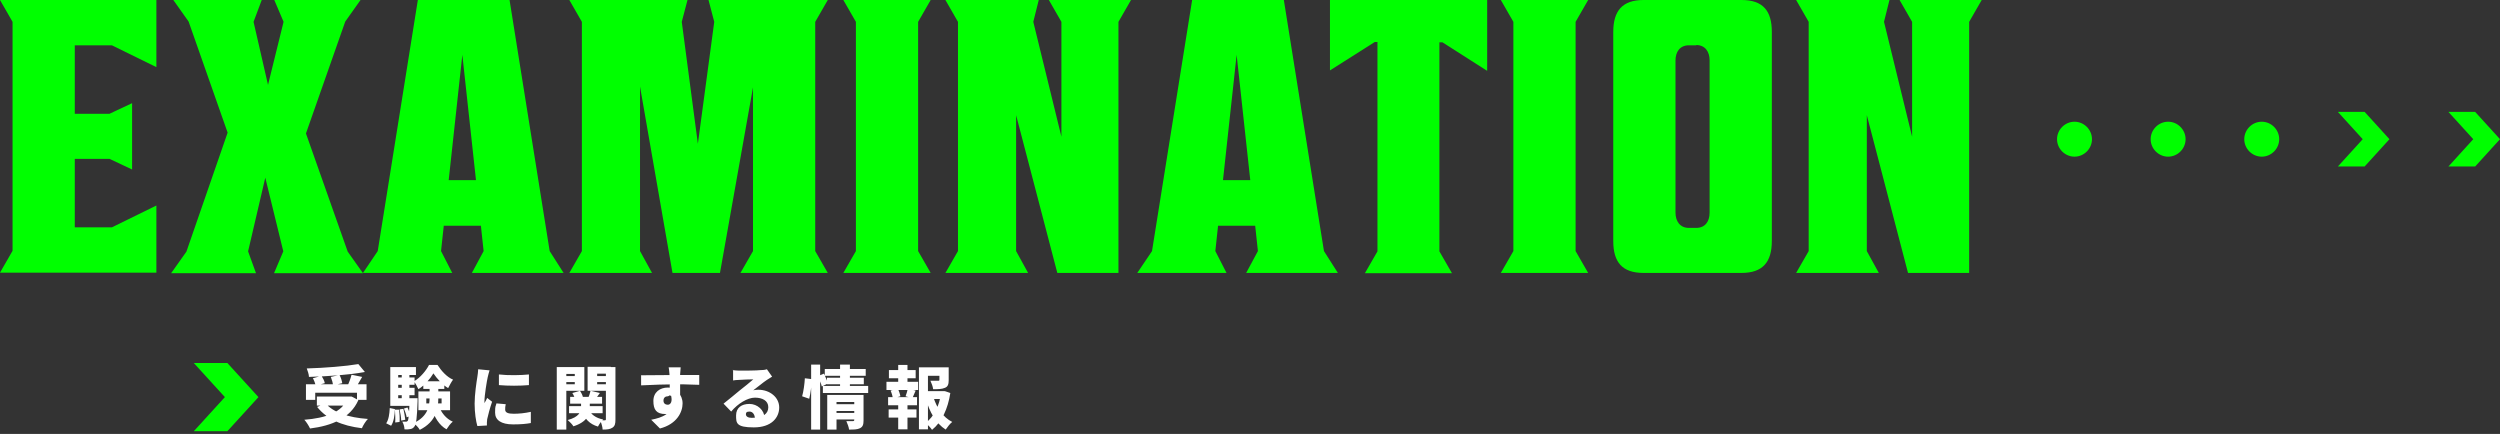
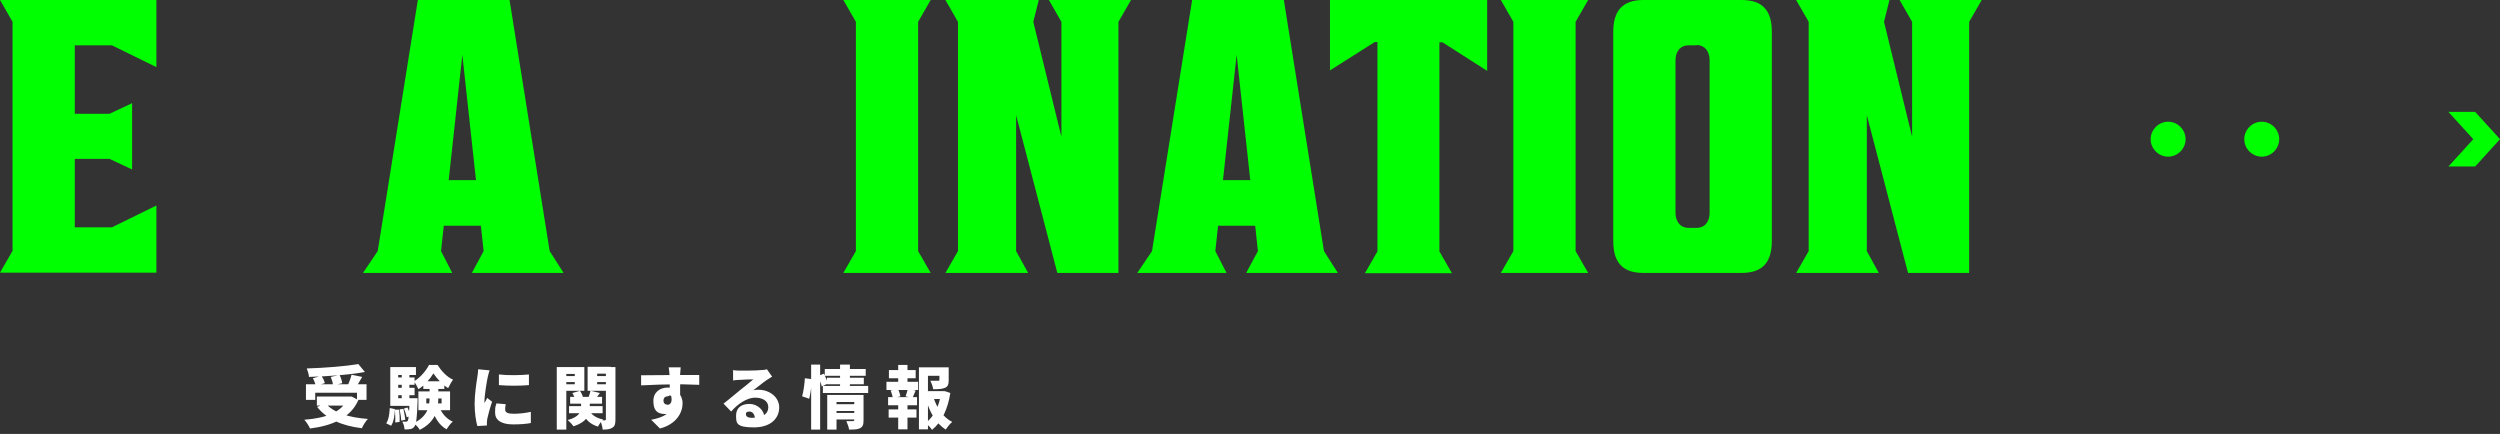
<svg xmlns="http://www.w3.org/2000/svg" id="_レイヤー_1" data-name="レイヤー_1" version="1.1" viewBox="0 0 916 159">
  <rect x="0" y="0" width="916" height="159" fill="#333333" stroke="none" />
  <defs>
    <style>
      .st0 {
        fill: lime;
      }

      .st1 {
        fill: #fff;
      }
    </style>
  </defs>
  <path class="st1" d="M112.1,140.8h22.2v5.7h-3.5v-2.6h-15.3v2.6h-3.4v-5.7ZM116.1,145.3h12.7v3.3h-12.7v-3.3ZM131.3,133.4l2.4,2.9c-6,1.1-13.8,1.6-20.5,1.8,0-.9-.5-2.3-.8-3.1,6.7-.2,14.2-.8,18.9-1.6ZM114.6,138.6l3.2-.9c.5.8,1.1,1.9,1.2,2.7l-3.3.9c-.2-.8-.6-1.9-1.1-2.8ZM121.2,138.1l3.2-.7c.5.9.9,2.2,1,3l-3.4.8c0-.8-.4-2.1-.8-3.1ZM128.8,137.3l3.9.8c-.9,1.6-1.8,3.1-2.4,4.1l-3-.8c.6-1.2,1.2-2.8,1.5-4.1ZM127.4,145.3h1.4c0-.1,2.5,1.3,2.5,1.3-2.9,6.6-9.7,9.4-17.7,10.4-.4-.9-1.4-2.5-2.1-3.2,7.8-.6,13.9-2.7,15.9-7.9v-.6ZM119.3,147.8c2.8,3.3,8.3,5.2,15.5,5.7-.8.8-1.8,2.4-2.2,3.4-7.4-.9-12.8-3.3-16.4-7.8l3.2-1.3ZM156.2,146v1.8h5.6v-1.8h-5.6ZM153.3,143.4h11.6v6.9h-11.6v-6.9ZM158.8,136.8c-1.1,1.9-3.2,4.4-5.5,5.8-.4-.9-1.1-2.2-1.6-2.9,2.3-1.3,4.5-4,5.5-6h3.1c1.4,2.2,3.5,4.5,5.7,5.4-.6.8-1.3,2.1-1.8,3.1-2.1-1.2-4.2-3.6-5.4-5.4ZM157.4,140.9h3.2v4.8c0,4.1-.8,8.8-6.8,11.8-.4-.8-1.5-1.9-2.2-2.5,5.1-2.4,5.8-6.1,5.8-9.3v-4.7ZM160.8,148.8c.9,2.4,2.6,4.6,5.1,5.7-.8.6-1.8,2-2.3,2.8-2.7-1.5-4.4-4.4-5.5-7.8l2.7-.7ZM155.1,139.7h7.7v2.8h-7.7v-2.8ZM144.7,138.3h7.2v2.7h-7.2v-2.7ZM144.7,142.1h7.2v2.7h-7.2v-2.7ZM143,145.9h8.7v2.8h-8.7v-2.8ZM147.2,136.2h2.8v11.2h-2.8v-11.2ZM148,149.7l1.3-.4c.5,1,.9,2.3,1.1,3.1l-1.4.5c-.1-.9-.6-2.2-1-3.2ZM146.4,150l1.4-.2c.3,1.3.6,3,.7,4l-1.5.3c0-1.1-.3-2.8-.6-4.1ZM144.7,150.1h1.5c.2,1.3.3,3.2.2,4.5l-1.6.2c.1-1.3,0-3.2-.1-4.7ZM142.8,149.5l1.9.4c-.1,2.3-.4,4.6-1.4,6.1l-1.8-.9c.9-1.3,1.2-3.4,1.3-5.5ZM143,134.5h9.4v2.9h-6.5v10.4h-2.9v-13.3ZM150.1,145.9h2.9s0,.8,0,1.1c-.2,6-.5,8.4-1.1,9.2-.4.6-.9.9-1.5,1-.6.1-1.3.2-2.2.1,0-.8-.3-2-.8-2.8.6,0,1,0,1.3,0s.4,0,.7-.3c.3-.5.5-2.4.7-7.9v-.5ZM182.8,137.2c3.3.4,8.2.3,11,0v3.9c-3.3.3-7.6.3-11,0v-3.9ZM185.3,148.1c-.2.8-.2,1.3-.2,2,0,1.1,1.1,1.5,3.1,1.5s4-.2,6.3-.7v4.1c-1.6.3-3.6.5-6.5.5-4.4,0-6.6-1.6-6.6-4.3s.2-2.1.5-3.4l3.4.3ZM179.4,135.6c-.2.6-.6,2.1-.7,2.6-.3,1.3-1.2,6.6-1.2,8.9s0,.5,0,.6c.4-.7.7-1.2,1-1.9l1.8,1.4c-.8,2.3-1.5,5-1.8,6.4,0,.4-.1,1-.1,1.2s0,.7,0,1.1l-3.5.2c-.5-1.7-1-4.8-1-8.2s.7-8,1-9.8c.1-.8.3-1.9.3-2.8l4.2.4ZM208.9,145.4h11.7v2.5h-11.7v-2.5ZM208.5,148.8h12.3v2.6h-12.3v-2.6ZM212.9,146.6h3.2v2.8c0,2.5-1,5.2-6,6.8-.4-.7-1.4-1.7-2.1-2.3,4.2-1.1,4.9-3.1,4.9-4.6v-2.7ZM215.7,150c.8,1.8,2.6,3.2,5.3,3.7-.7.6-1.5,1.8-1.9,2.6-3.1-.9-4.9-2.9-6-5.8l2.6-.5ZM209.7,144l2.8-.8c.5.7,1,1.7,1.1,2.4l-2.9.8c-.1-.6-.5-1.7-1-2.4ZM216.5,143.2l3.3.8c-.7,1-1.4,1.9-1.9,2.6l-2.4-.8c.4-.8.7-1.9.9-2.7ZM205.8,137.8h5.9v2.2h-5.9v-2.2ZM217.4,137.8h5.9v2.2h-5.9v-2.2ZM221.9,134.5h3.6v19.2c0,1.6-.2,2.4-1.1,3-.9.6-2,.7-3.6.7,0-.9-.5-2.5-.9-3.4.6,0,1.4,0,1.7,0s.4-.1.4-.4v-19.1ZM206.2,134.5h7.9v8.7h-7.9v-2.4h4.4v-3.8h-4.4v-2.4ZM223.8,134.5v2.4h-5v3.9h5v2.4h-8.5v-8.8h8.5ZM204,134.5h3.5v22.9h-3.5v-22.9ZM249.4,134.6c0,.5-.2,2-.2,2.5,0,1.6,0,6.9,0,8.9l-3.8-1.1c0-1.8,0-6.5-.1-7.8-.1-1.2-.2-2.1-.3-2.5h4.4ZM234.8,137.5c3.9,0,10.7-.1,13.4-.1s6.5,0,8,0v3.6c-1.7,0-4.4-.2-8.1-.2s-9.4.2-13.2.4v-3.6ZM248.5,145c0,4.5-1.4,6.7-4.7,6.7s-4.4-1.6-4.4-4.8,2.4-4.9,5.3-4.9,5.4,2.6,5.4,5.8-2.1,7.6-8.3,9.2l-3.2-3.2c4.1-.8,7.8-2.2,7.8-6.7s-.8-1.9-1.7-1.9-1.6.5-1.6,1.6.8,1.5,1.6,1.5,2-.9,1-4l2.9.6ZM268.4,135.6c.8.1,1.7.2,2.6.2,1.3,0,6.3,0,7.8-.2,1.2,0,1.9-.2,2.2-.3l1.9,2.7c-.6.4-1.3.8-1.9,1.2-1.4.9-3.6,2.8-5,3.8.6-.1,1.1-.2,1.8-.2,4.3,0,7.7,2.8,7.7,6.5s-2.8,7.3-9.3,7.3-6.5-1.6-6.5-4.4,2-4.2,4.9-4.2,5.5,2.3,5.5,5.1l-3.5.4c0-1.6-.8-2.7-2-2.7s-1.3.5-1.3,1c0,.8.8,1.3,2.1,1.3,4.2,0,6.1-1.5,6.1-3.9s-2.2-3.5-4.9-3.5-6.3,2.2-8.7,5.1l-2.8-2.9c1.6-1.2,4.5-3.7,6-4.9,1.4-1.1,3.7-2.9,4.9-4-1.2,0-3.8.1-5.2.2-.8,0-1.6.1-2.2.2v-3.9ZM305.8,148.1h7.9v2.5h-7.9v-2.5ZM302.2,135.2h15v2.5h-15v-2.5ZM303,138.4h13.5v2.4h-13.5v-2.4ZM301.5,141.4h16.6v2.6h-16.6v-2.6ZM305.8,151.3h7.9v2.4h-7.9v-2.4ZM303.1,144.7h10.4v2.6h-7v10.1h-3.4v-12.7ZM313,144.7h3.4v9.4c0,1.5-.3,2.3-1.3,2.8-1,.5-2.3.5-4,.5-.1-.9-.6-2.2-1-3.1.9,0,2.1,0,2.4,0s.5-.1.5-.4v-9.3ZM307.8,133.6h3.6v8.7h-3.6v-8.7ZM297.2,133.6h3.3v23.8h-3.3v-23.8ZM294.9,138.6l2.5.3c0,2.2-.4,5.2-.9,7.2l-2.6-.9c.5-1.7.9-4.6,1-6.6ZM299.7,137.8l2.2-.9c.5,1.1,1.2,2.7,1.5,3.6l-2.3,1.1c-.2-1-.9-2.6-1.4-3.8ZM338.5,143.3h7.3v2.9h-7.3v-2.9ZM336.7,134.6h9.4v3.1h-6.1v19.6h-3.3v-22.7ZM344.2,134.6h3.4v4.7c0,1.5-.3,2.4-1.4,2.8-1.1.5-2.5.5-4.3.5-.1-1-.6-2.2-1-3.1,1,0,2.4,0,2.8,0,.4,0,.5,0,.5-.4v-4.6ZM342,145.5c1.2,3.9,3.5,7.4,6.9,9.1-.8.6-1.8,1.9-2.4,2.8-3.6-2.3-5.9-6.4-7.3-11.3l2.7-.7ZM344.8,143.3h1.2c0-.1,2.2.7,2.2.7-.9,5.8-3.1,10.6-6.7,13.5-.5-.8-1.6-1.9-2.4-2.5,3.2-2.4,5.1-6.4,5.7-11v-.7ZM325.7,135.6h9.8v3h-9.8v-3ZM325.6,150h10.2v3h-10.2v-3ZM324.8,139.9h11.6v3h-11.6v-3ZM325.4,145.5h10.6v3h-10.6v-3ZM329.1,133.7h3.4v7.3h-3.4v-7.3ZM329.1,146.7h3.4v10.6h-3.4v-10.6ZM332.5,142.4l3,.7c-.5,1.1-.9,2.1-1.2,2.8l-2.5-.7c.3-.8.7-2,.8-2.9ZM326.3,143.1l2.7-.7c.4.9.8,2.1.9,2.8l-2.8.8c0-.8-.4-2-.8-2.9Z" />
-   <path class="st0" d="M83.3,133l11.4,12.5-11.4,12.5h-12.3l11.4-12.5-11.4-12.5h12.3Z" />
  <path class="st0" d="M906.9,41l9.1,10-9.1,10h-9.8l9.1-10-9.1-10h9.8Z" />
-   <path class="st0" d="M866.4,41l9.1,10-9.1,10h-9.8l9.1-10-9.1-10h9.8Z" />
-   <path class="st0" d="M760.1,57.4c3.5,0,6.4-2.9,6.4-6.4s-2.9-6.4-6.4-6.4-6.4,2.9-6.4,6.4,2.9,6.4,6.4,6.4Z" />
  <path class="st0" d="M794.4,57.4c3.5,0,6.4-2.9,6.4-6.4s-2.9-6.4-6.4-6.4-6.4,2.9-6.4,6.4,2.9,6.4,6.4,6.4Z" />
  <path class="st0" d="M828.7,57.4c3.5,0,6.4-2.9,6.4-6.4s-2.9-6.4-6.4-6.4-6.4,2.9-6.4,6.4,2.9,6.4,6.4,6.4Z" />
  <path class="st0" d="M27.4,41.7h12.7l8.3-3.9v24.3l-8.3-3.9h-12.7v25.1h13.6l16.3-8v24.6H0l4.6-8V8L0,0h57.3v24.6l-16.3-8h-13.6v25.1Z" />
-   <path class="st0" d="M92.9,8l5.3,23.1,5.7-23.1-3.4-8h31.6l-5.6,7.9-14.4,41,15.3,43.3,5.6,7.9h-32.6l3.4-8-6.6-27-6.3,27,2.9,8h-31.1l5.6-7.9,15.1-43.6-14.3-40.7-5.6-7.9h32.4l-3,8Z" />
  <path class="st0" d="M201.4,92l5.1,8h-33.6l4.3-8-1-9.3h-13.6l-1,9.3,4.1,8h-32.7l5.4-8L153.1,0h33.6l14.7,92ZM164.4,66h10l-5-45.9-5,45.9Z" />
-   <path class="st0" d="M263.7,100h-17.3l-11.9-68.3v60.3l4.4,8h-30.3l4.6-8V8l-4.6-8h43.3l-2.1,8,5.9,44.7,6-44.7-2.1-8h43.7l-4.6,8v84l4.6,8h-32l4.6-8V32l-12.1,68Z" />
  <path class="st0" d="M341,100h-32l4.6-8V8l-4.6-8h32l-4.6,8v84l4.6,8h0Z" />
  <path class="st0" d="M346.5,0h34.1l-2,8,10.3,42.1V8l-4.6-8h30.1l-4.6,8v92h-22.4l-15.1-57.8v49.8l4.4,8h-30.3l4.6-8V8l-4.6-8Z" />
  <path class="st0" d="M485.1,92l5.1,8h-33.6l4.3-8-1-9.3h-13.6l-1,9.3,4.1,8h-32.7l5.4-8L436.8,0h33.6l14.7,92ZM448.1,66h10l-5-45.9-5,45.9Z" />
  <path class="st0" d="M544.8,25.9l-16.3-10.4h-1.1v76.6l4.6,8h-31.9l4.6-8V15.4h-1l-16.4,10.4V0h57.6v25.9h0Z" />
  <path class="st0" d="M581.9,100h-32l4.6-8V8l-4.6-8h32l-4.6,8v84l4.6,8h0Z" />
  <path class="st0" d="M638.1,0c7.9,0,11.1,4,11.1,11.7v76.6c0,7.7-3.3,11.7-11.1,11.7h-35.9c-7.9,0-11.1-4-11.1-11.7V11.7c0-7.7,3.3-11.7,11.1-11.7h35.9ZM621.5,16.6h-2.7c-3.3,0-4.9,2.4-4.9,5.6v55.7c0,3.1,1.6,5.6,4.9,5.6h2.7c3.3,0,4.9-2.4,4.9-5.6V22.1c0-3.1-1.6-5.6-4.9-5.6Z" />
  <path class="st0" d="M658.2,0h34.1l-2,8,10.3,42.1V8l-4.6-8h30.1l-4.6,8v92h-22.4l-15.1-57.8v49.8l4.4,8h-30.3l4.6-8V8l-4.6-8Z" />
</svg>